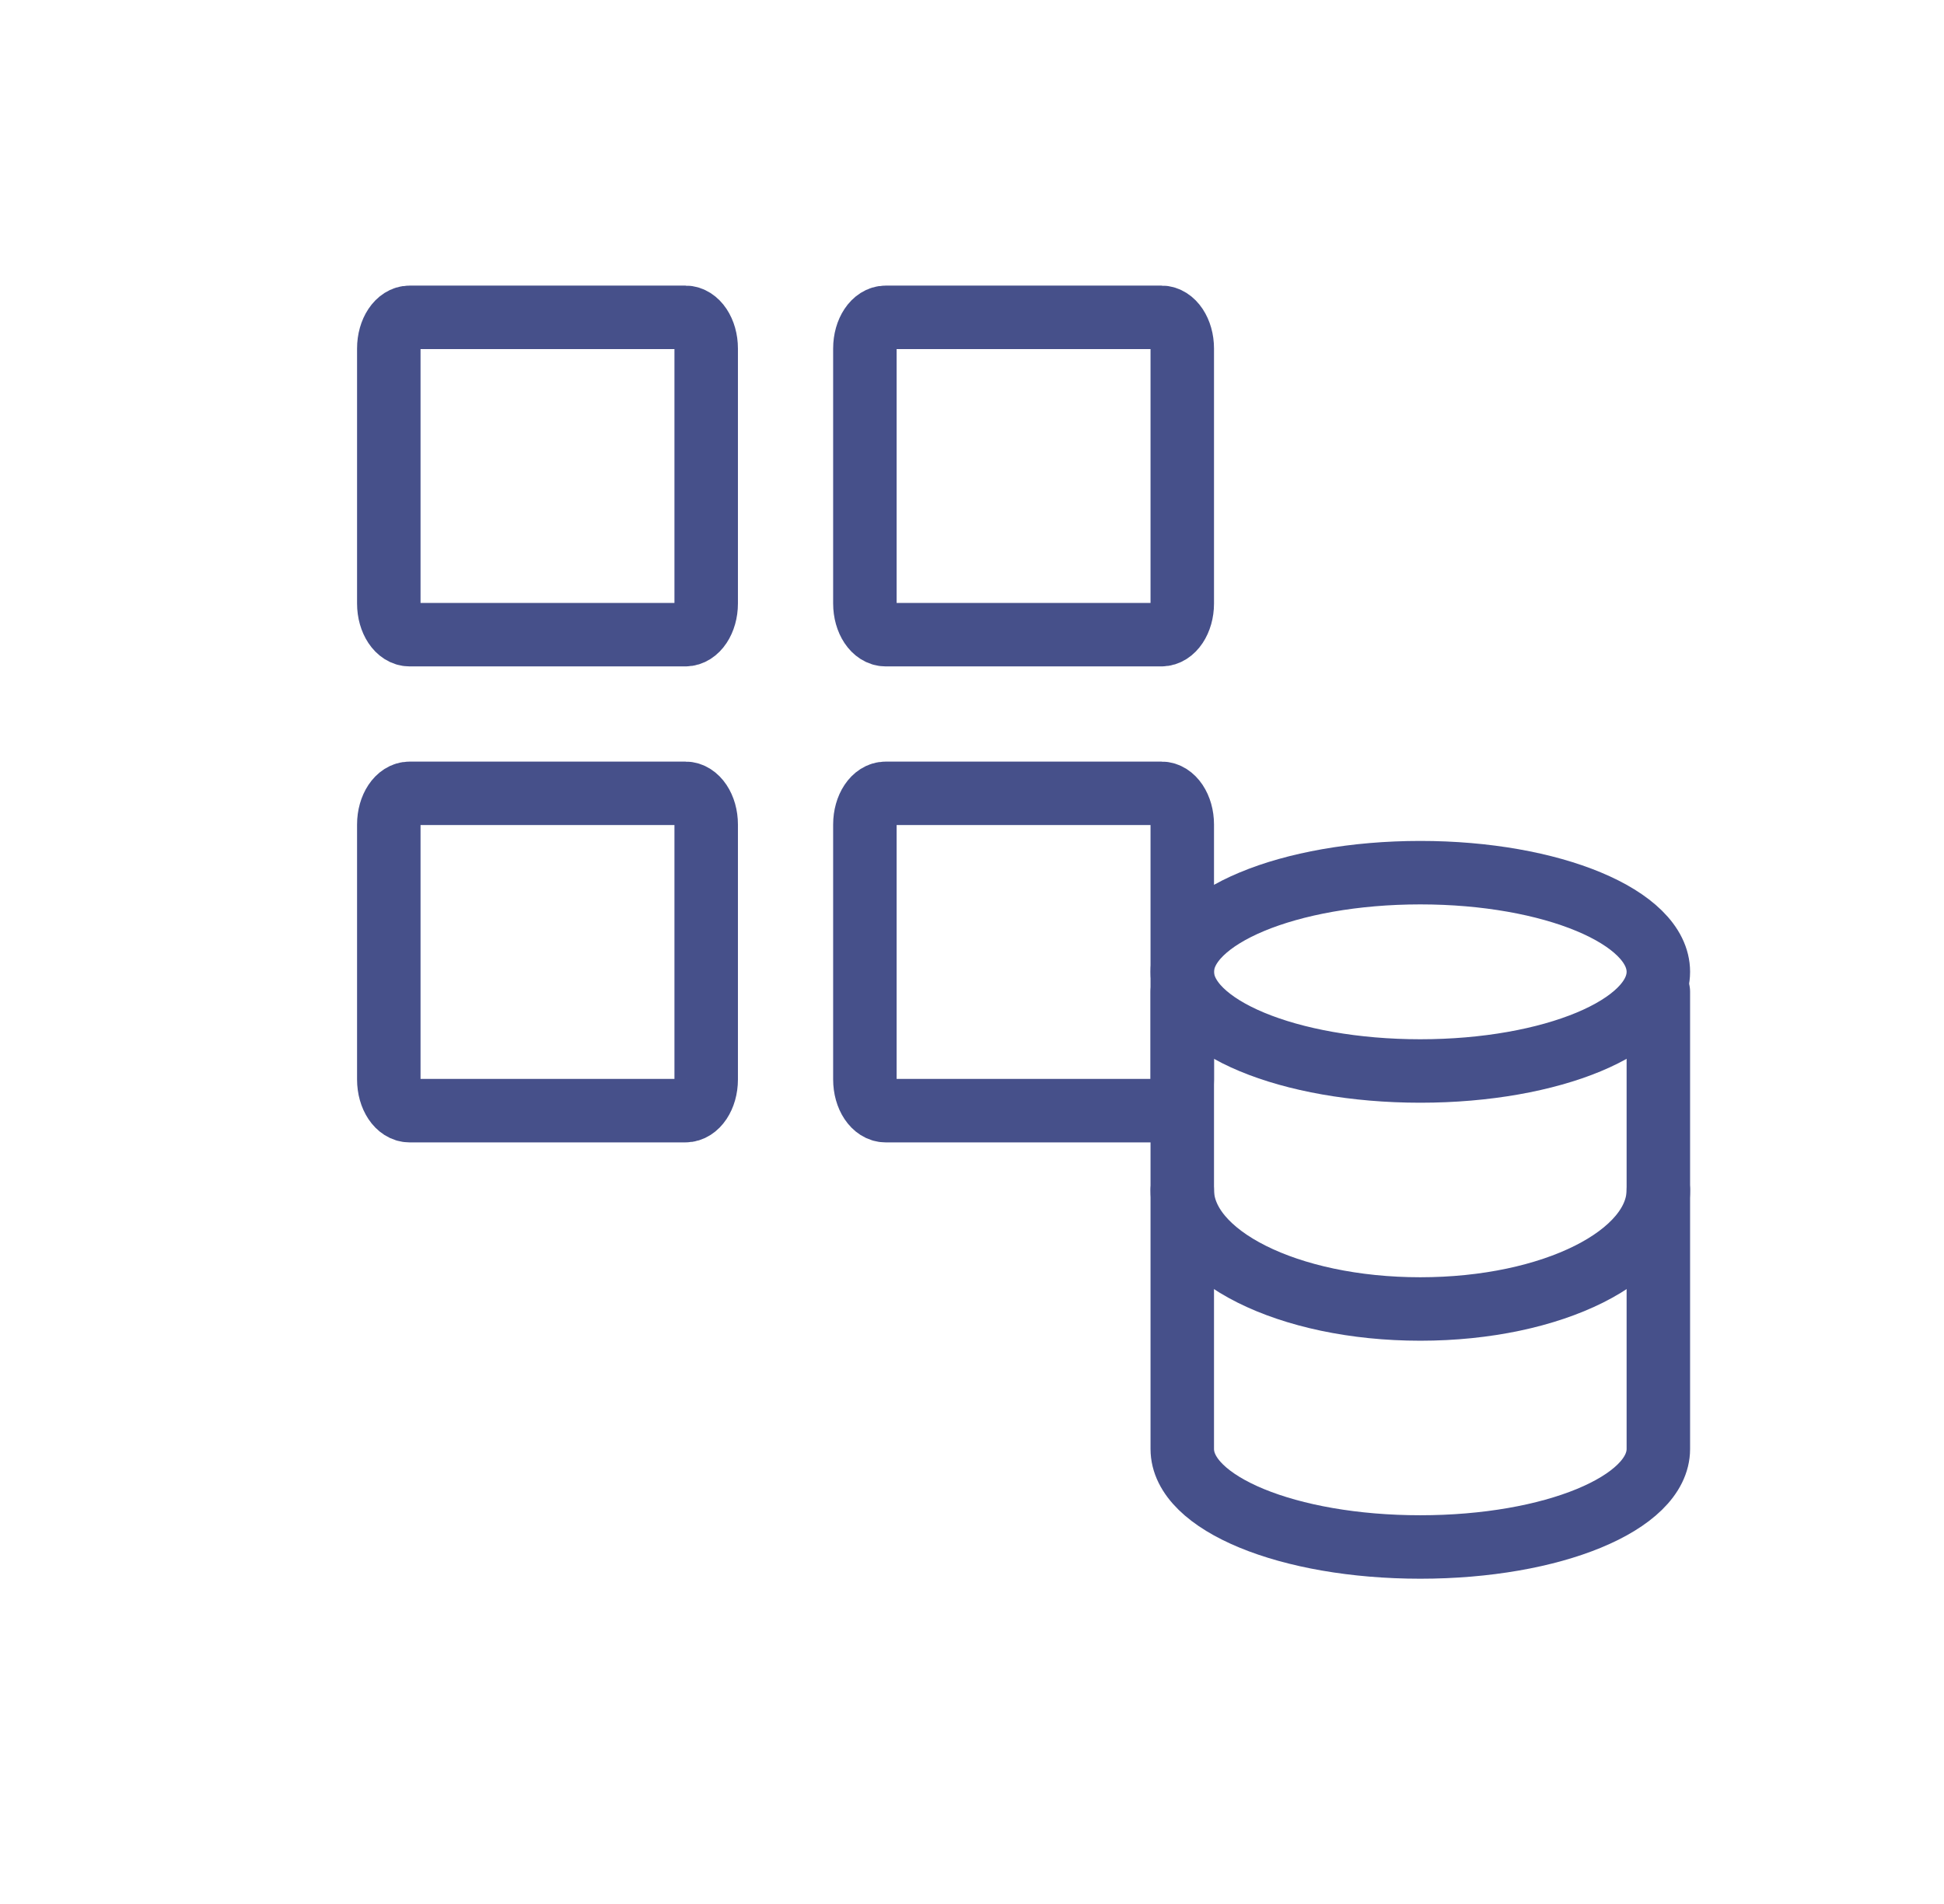
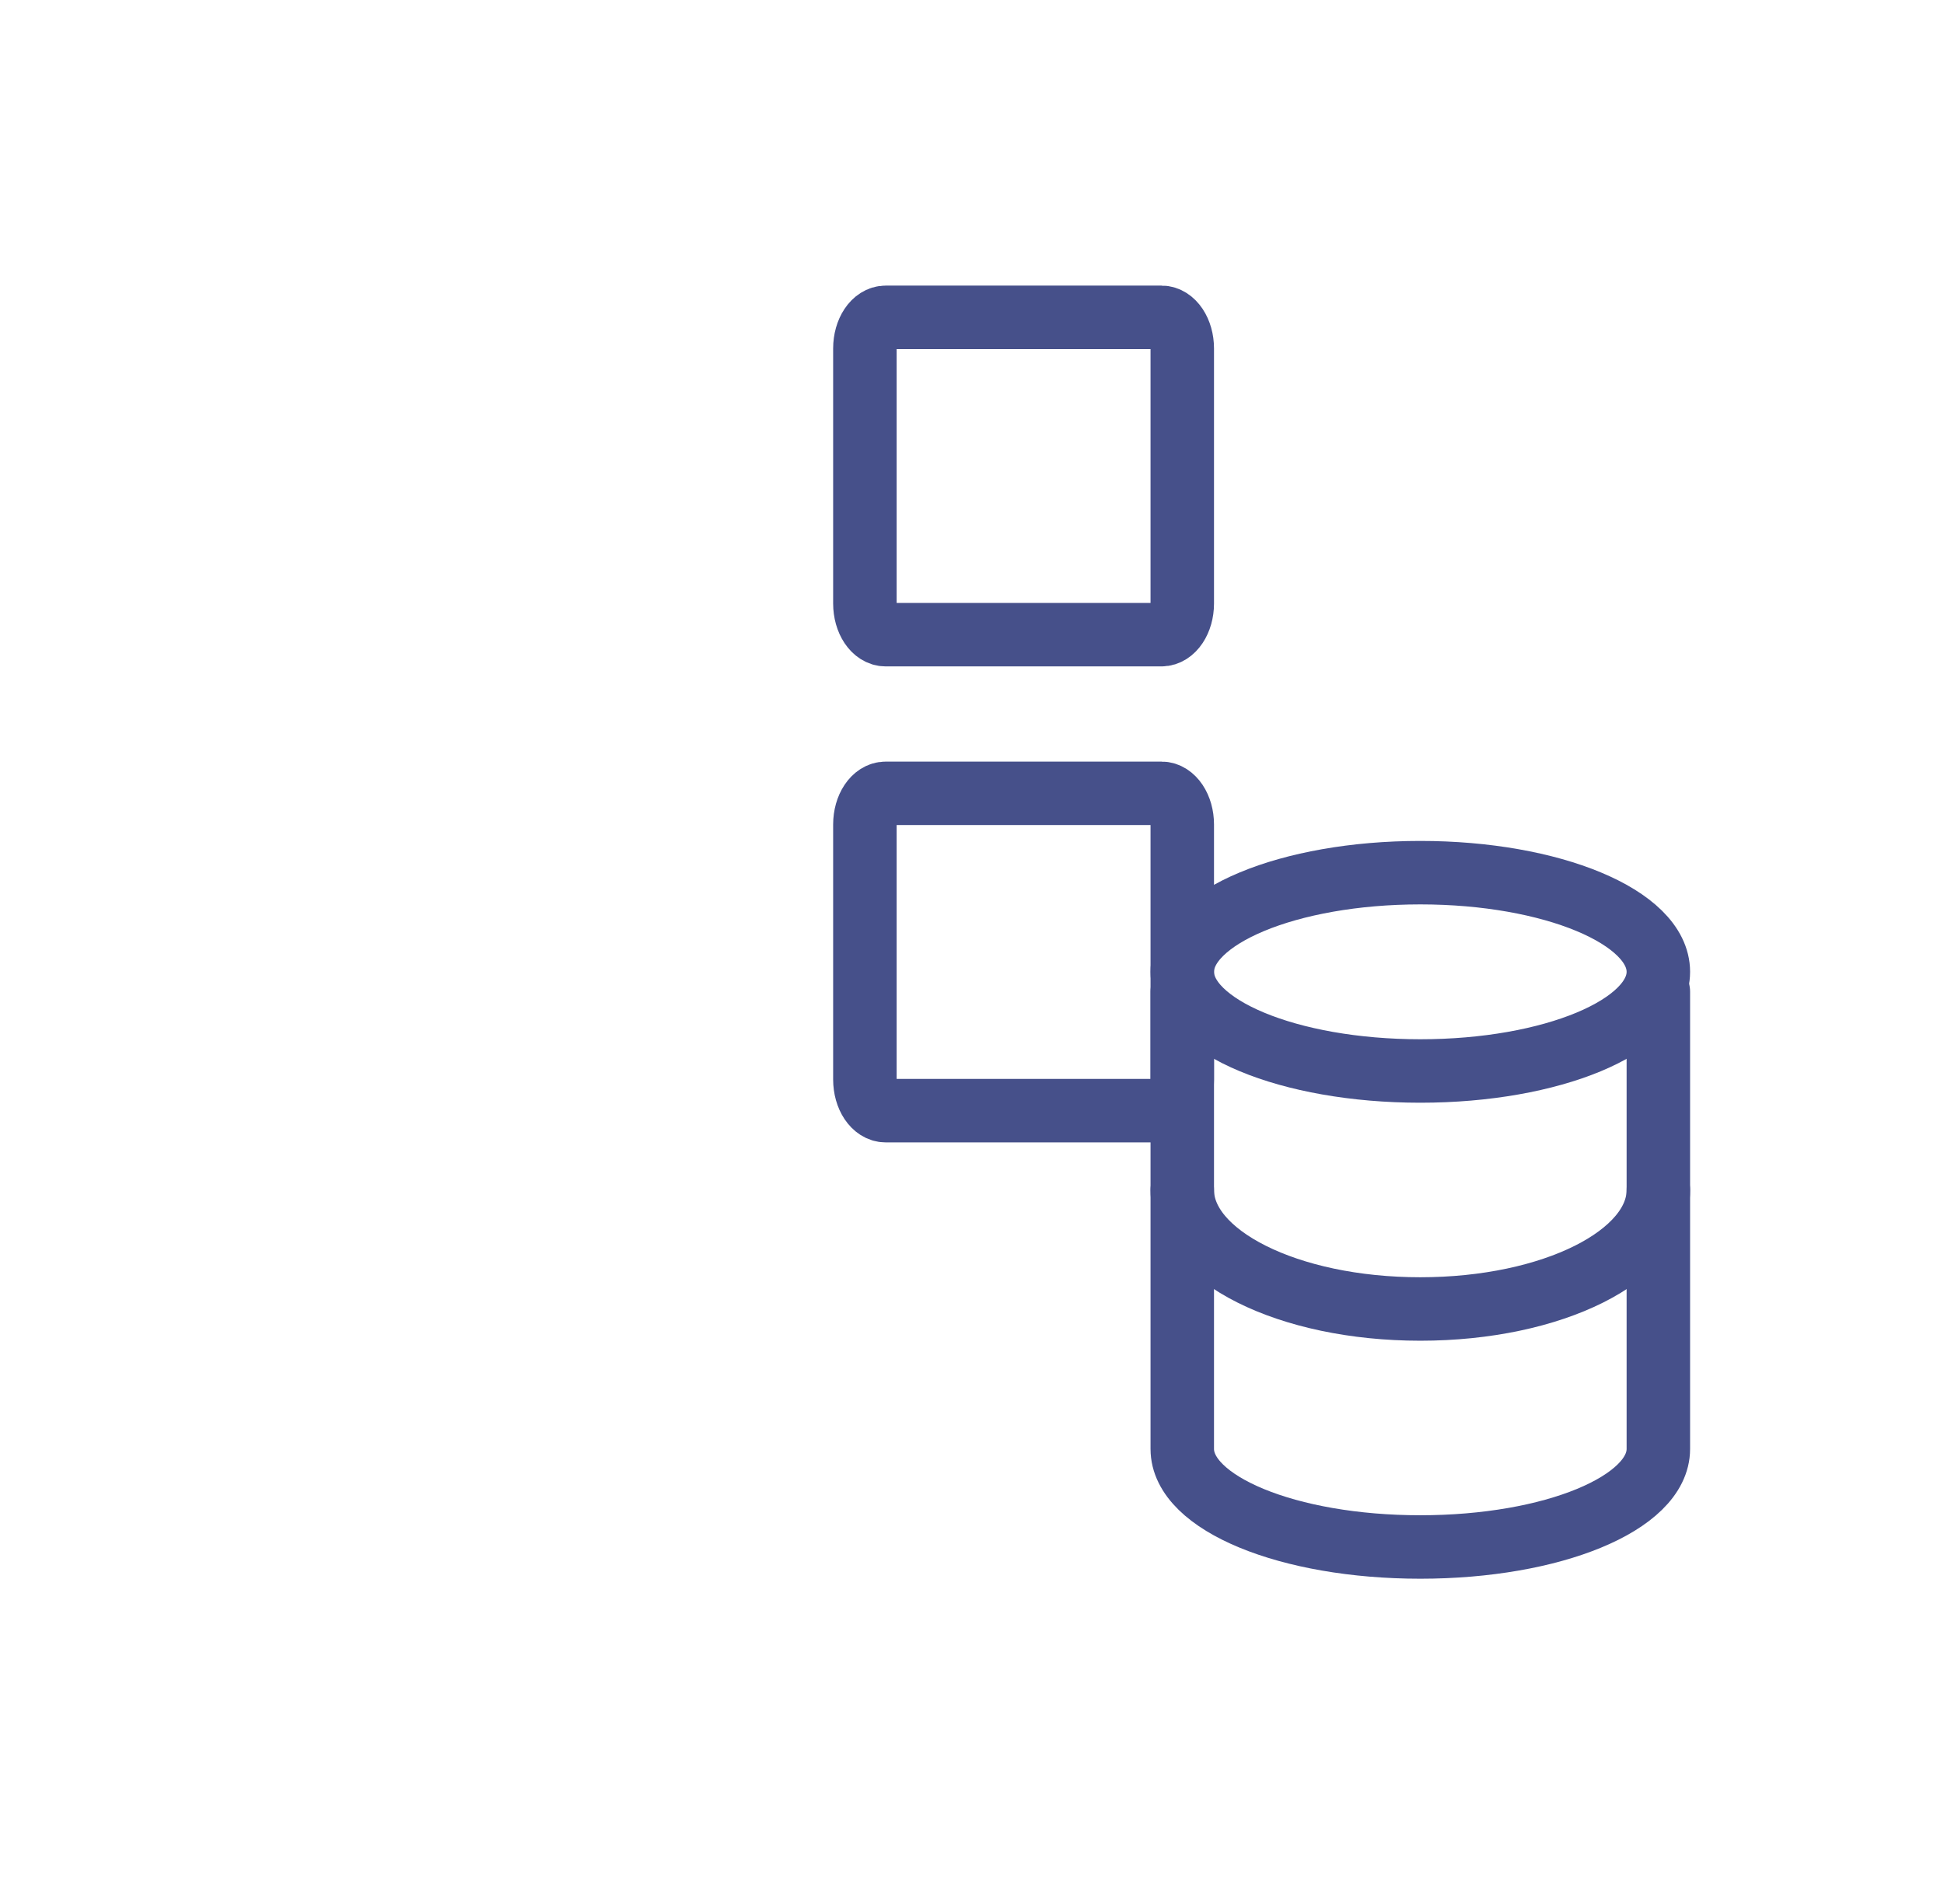
<svg xmlns="http://www.w3.org/2000/svg" width="49" height="48" viewBox="0 0 49 48" fill="none">
  <path d="M35.8 27C39.114 27 41.8 25.881 41.8 24.5C41.8 23.119 39.114 22 35.8 22C32.486 22 29.8 23.119 29.8 24.5C29.8 25.881 32.486 27 35.8 27Z" stroke="#46508A" stroke-width="1.6" stroke-linecap="round" stroke-linejoin="round" />
  <path d="M41.8 30C41.8 31.66 39.133 33 35.8 33C32.467 33 29.8 31.66 29.8 30" stroke="#46508A" stroke-width="1.6" stroke-linecap="round" stroke-linejoin="round" />
  <path d="M29.8 25V36.529C29.8 37.897 32.467 39 35.8 39C39.133 39 41.8 37.897 41.8 36.529V25" stroke="#46508A" stroke-width="1.6" stroke-linecap="round" stroke-linejoin="round" />
-   <path d="M17.276 8H10.324C10.034 8 9.8 8.352 9.8 8.786V15.214C9.8 15.648 10.034 16 10.324 16H17.276C17.565 16 17.8 15.648 17.8 15.214V8.786C17.8 8.352 17.565 8 17.276 8Z" stroke="#46508A" stroke-width="1.6" stroke-miterlimit="10" />
-   <path d="M17.276 20H10.324C10.034 20 9.8 20.352 9.8 20.786V27.214C9.8 27.648 10.034 28 10.324 28H17.276C17.565 28 17.8 27.648 17.8 27.214V20.786C17.8 20.352 17.565 20 17.276 20Z" stroke="#46508A" stroke-width="1.6" stroke-miterlimit="10" />
  <path d="M29.276 8H22.324C22.034 8 21.8 8.352 21.8 8.786V15.214C21.8 15.648 22.034 16 22.324 16H29.276C29.565 16 29.8 15.648 29.8 15.214V8.786C29.8 8.352 29.565 8 29.276 8Z" stroke="#46508A" stroke-width="1.6" stroke-miterlimit="10" />
  <path d="M29.276 20H22.324C22.034 20 21.8 20.352 21.8 20.786V27.214C21.8 27.648 22.034 28 22.324 28H29.276C29.565 28 29.8 27.648 29.8 27.214V20.786C29.8 20.352 29.565 20 29.276 20Z" stroke="#46508A" stroke-width="1.6" stroke-miterlimit="10" />
</svg>